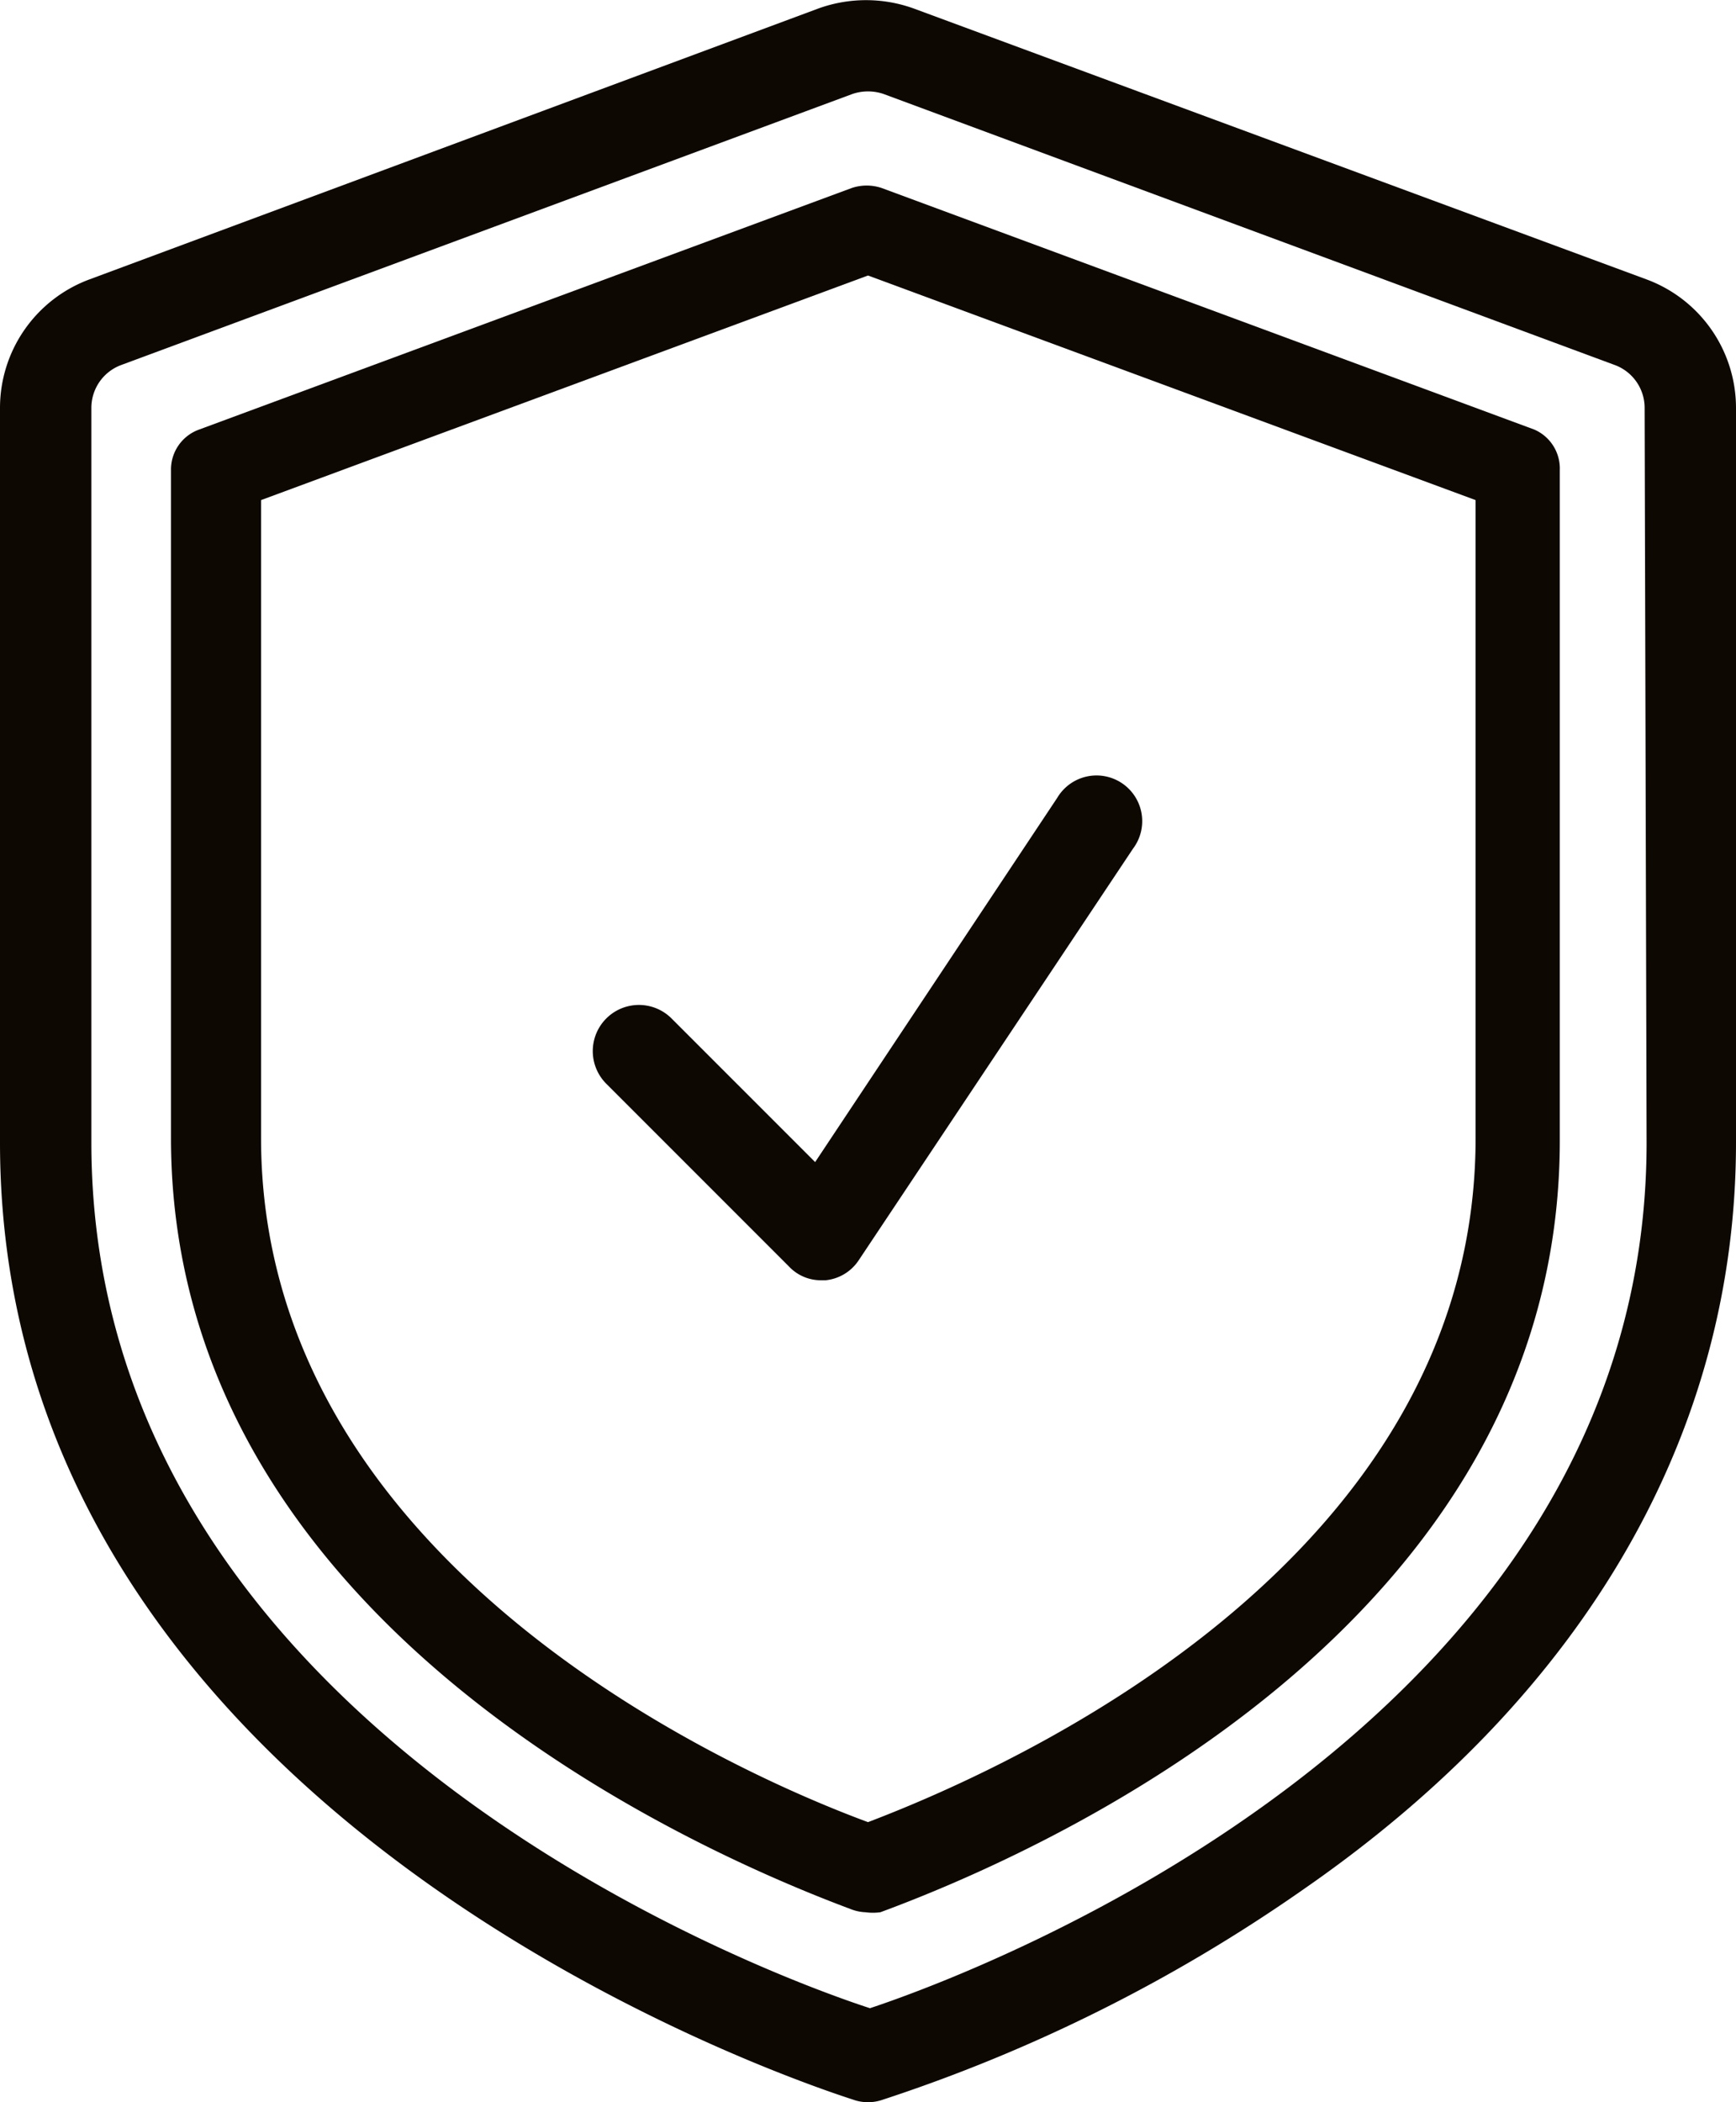
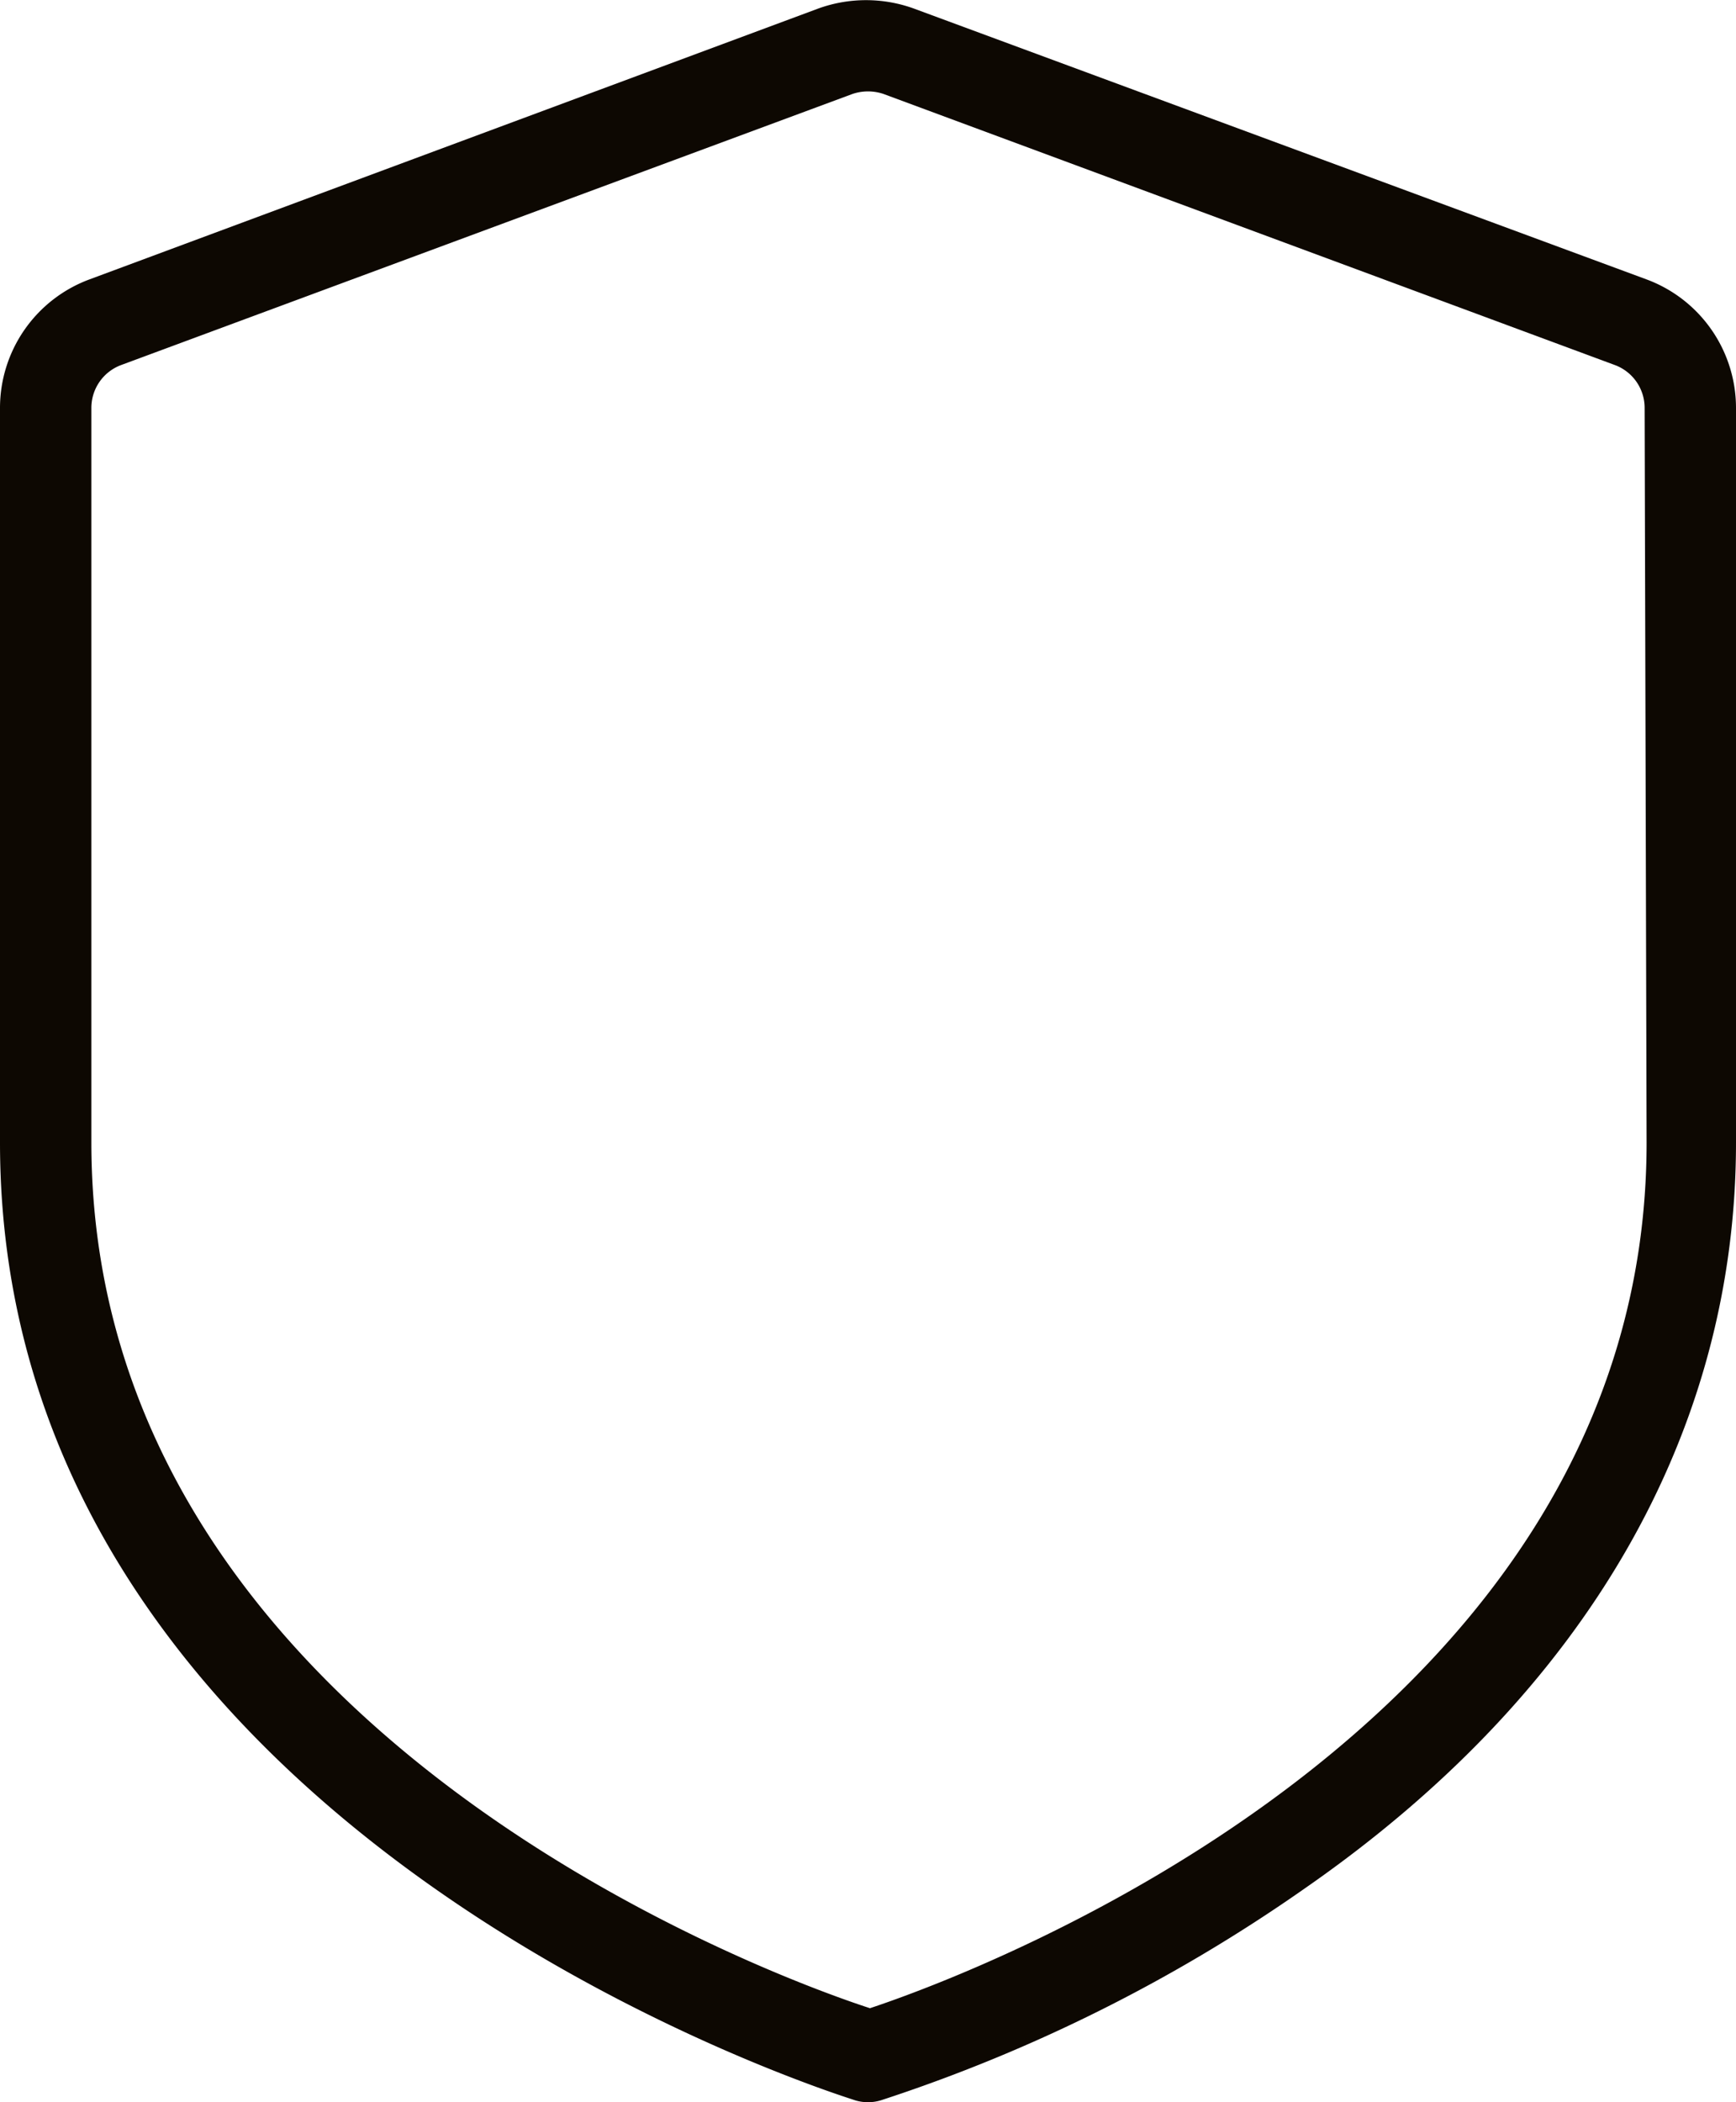
<svg xmlns="http://www.w3.org/2000/svg" viewBox="0 0 26.6 32.2" id="PCI">
  <defs>
    <style>#PCI .cls-1{fill:#0d0802;}</style>
  </defs>
  <g id="Layer_2" data-name="Layer 2">
    <g id="design">
      <path class="cls-1" d="M25.23,4.28,14,.13a2.15,2.15,0,0,0-1.46,0L1.37,4.28A2.1,2.1,0,0,0,0,6.25V17.5C0,28.17,13,32.13,13.1,32.17a.68.68,0,0,0,.4,0A24.61,24.61,0,0,0,20,28.92c4.32-3,6.6-7,6.6-11.42V6.25A2.1,2.1,0,0,0,25.23,4.28Zm0,13.22c0,8.93-10.33,12.74-11.9,13.26C11.73,30.24,1.4,26.43,1.4,17.5V6.25a.7.7,0,0,1,.46-.66l11.2-4.15a.74.74,0,0,1,.48,0l11.2,4.15a.7.7,0,0,1,.46.66Z" />
-       <path class="cls-1" d="M23.51,6.58l-10-3.7a.72.72,0,0,0-.46,0l-10,3.7a.65.65,0,0,0-.43.62V17.43c0,7.4,8,10.91,10.41,11.81a.68.68,0,0,0,.23.05.85.85,0,0,0,.23,0c2.44-.9,10.41-4.38,10.41-11.82V7.2A.65.65,0,0,0,23.51,6.58Zm-.9,10.85c0,6.36-6.84,9.54-9.31,10.48C10.84,27,4,23.76,4,17.43V7.66L13.3,4.22l9.31,3.44Z" />
-       <path class="cls-1" d="M10.29,15.6a.7.7,0,0,0-1,1l2.8,2.8a.67.67,0,0,0,.49.21h.07a.69.69,0,0,0,.51-.31l4.2-6.3a.7.7,0,1,0-1.16-.78L12.49,17.8Z" />
    </g>
  </g>
</svg>